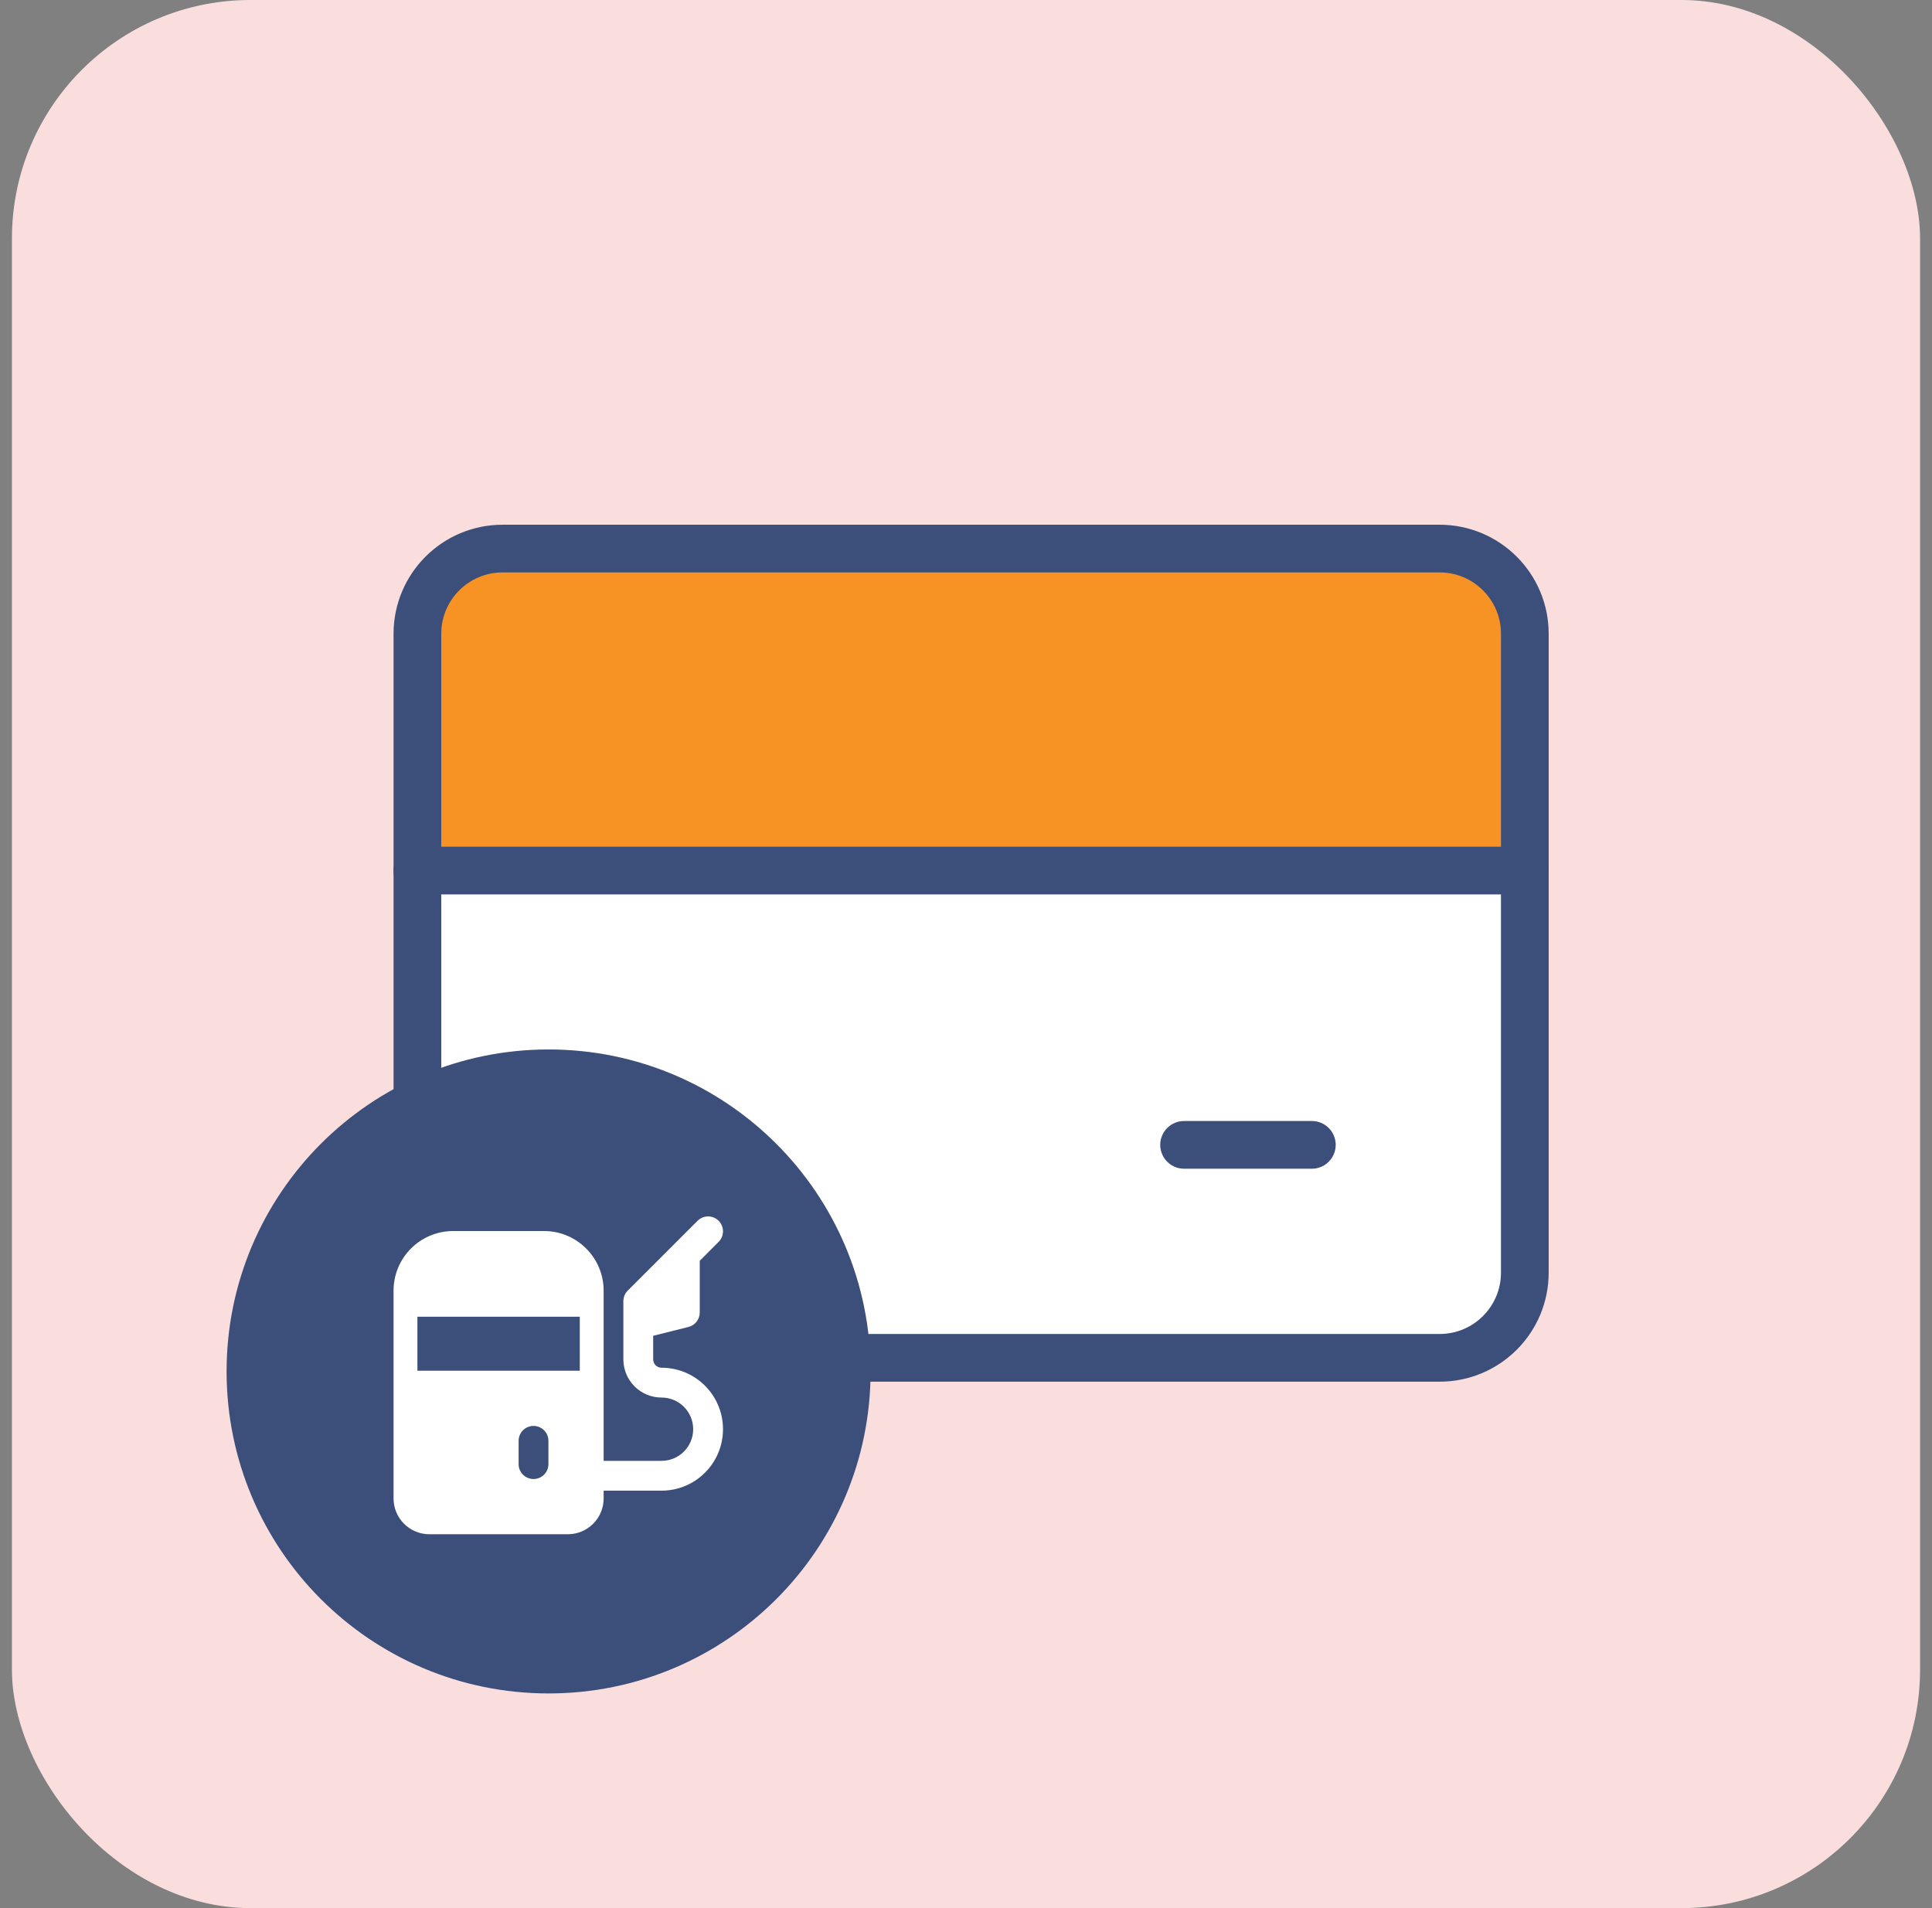
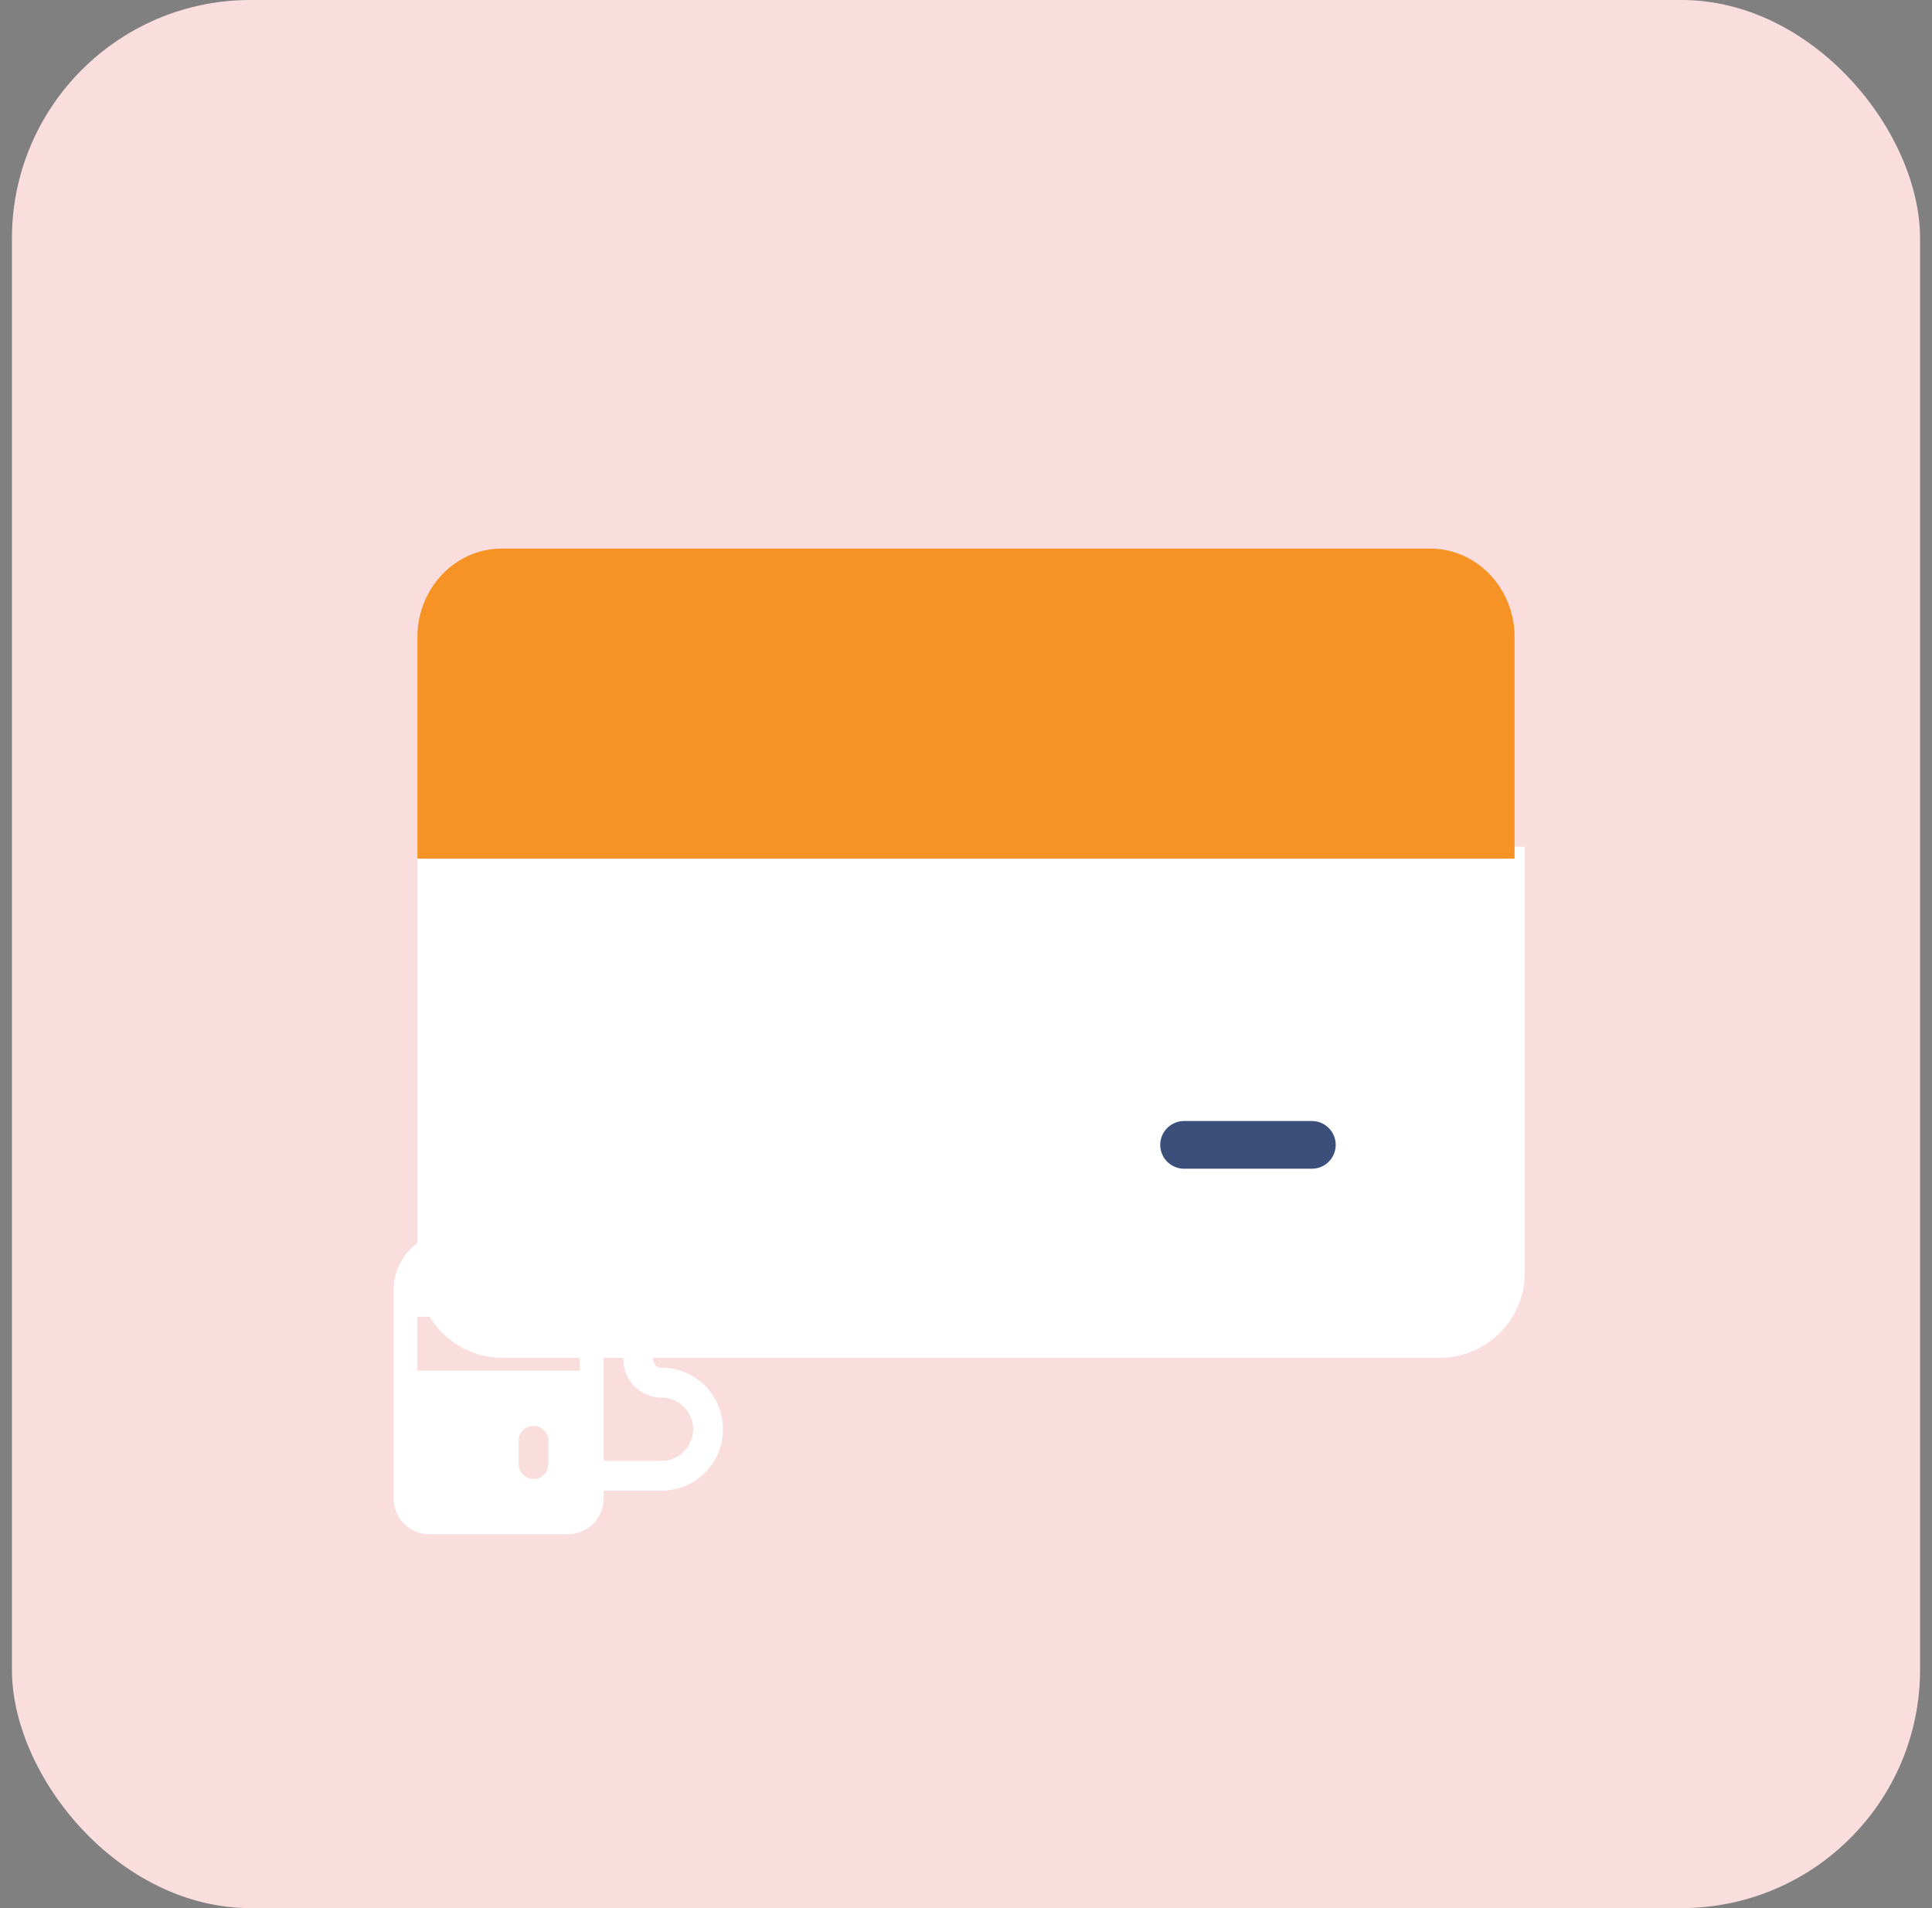
<svg xmlns="http://www.w3.org/2000/svg" width="81" height="80" viewBox="0 0 81 80" fill="none">
  <rect x="0" y="0" width="81" height="80" fill="#808080" stroke="none" />
  <rect x="0.5" width="80" height="80" rx="10" fill="#FADEDE" />
  <path d="M63.929 53.357V35.5H17.5V53.357C17.5 55.33 19.099 56.929 21.071 56.929H60.357C62.33 56.929 63.929 55.33 63.929 53.357Z" fill="white" />
  <path fill-rule="evenodd" clip-rule="evenodd" d="M21.038 23H59.962C61.916 23 63.5 24.663 63.5 26.714V36H17.5V26.714C17.5 24.663 19.084 23 21.038 23Z" fill="#F79324" />
-   <path d="M60.357 23H21.071C19.099 23 17.5 24.599 17.5 26.571V53.357C17.5 55.33 19.099 56.929 21.071 56.929H60.357C62.33 56.929 63.929 55.33 63.929 53.357V26.571C63.929 24.599 62.33 23 60.357 23Z" stroke="#3B4F7A" stroke-width="2" stroke-linecap="round" stroke-linejoin="round" />
-   <path d="M17.5 36.5H63.929" stroke="#3B4F7A" stroke-width="2" stroke-linecap="round" stroke-linejoin="round" />
  <path d="M49.643 48H55" stroke="#3B4F7A" stroke-width="2" stroke-linecap="round" stroke-linejoin="round" />
-   <path d="M23 70C29.904 70 35.5 64.404 35.5 57.5C35.5 50.596 29.904 45 23 45C16.096 45 10.5 50.596 10.5 57.5C10.5 64.404 16.096 70 23 70Z" fill="#3B4F7A" stroke="#3B4F7A" stroke-width="2" stroke-linecap="round" stroke-linejoin="round" />
  <path fill-rule="evenodd" clip-rule="evenodd" d="M30.129 51.183C30.373 51.427 30.373 51.823 30.129 52.067L29.337 52.86V55.029C29.337 55.316 29.141 55.566 28.863 55.635L27.385 56.005V56.993C27.385 57.187 27.542 57.344 27.735 57.344C29.159 57.344 30.312 58.498 30.312 59.921C30.312 61.344 29.159 62.498 27.735 62.498H25.308V62.825C25.308 63.653 24.636 64.325 23.808 64.325H18C17.172 64.325 16.5 63.653 16.5 62.825V54.113C16.5 52.732 17.619 51.613 19 51.613H22.808C24.188 51.613 25.308 52.732 25.308 54.113V61.248H27.735C28.468 61.248 29.062 60.654 29.062 59.921C29.062 59.188 28.468 58.594 27.735 58.594C26.851 58.594 26.135 57.877 26.135 56.993V55.528C26.134 55.52 26.134 55.513 26.135 55.505V54.553C26.135 54.387 26.2 54.228 26.318 54.111L29.246 51.183C29.49 50.939 29.885 50.939 30.129 51.183ZM17.5 57.469V55.205H24.308V57.469H17.5ZM22.368 59.784C22.713 59.784 22.993 60.063 22.993 60.409V61.385C22.993 61.73 22.713 62.01 22.368 62.01C22.023 62.01 21.743 61.73 21.743 61.385V60.409C21.743 60.063 22.023 59.784 22.368 59.784Z" fill="white" />
</svg>